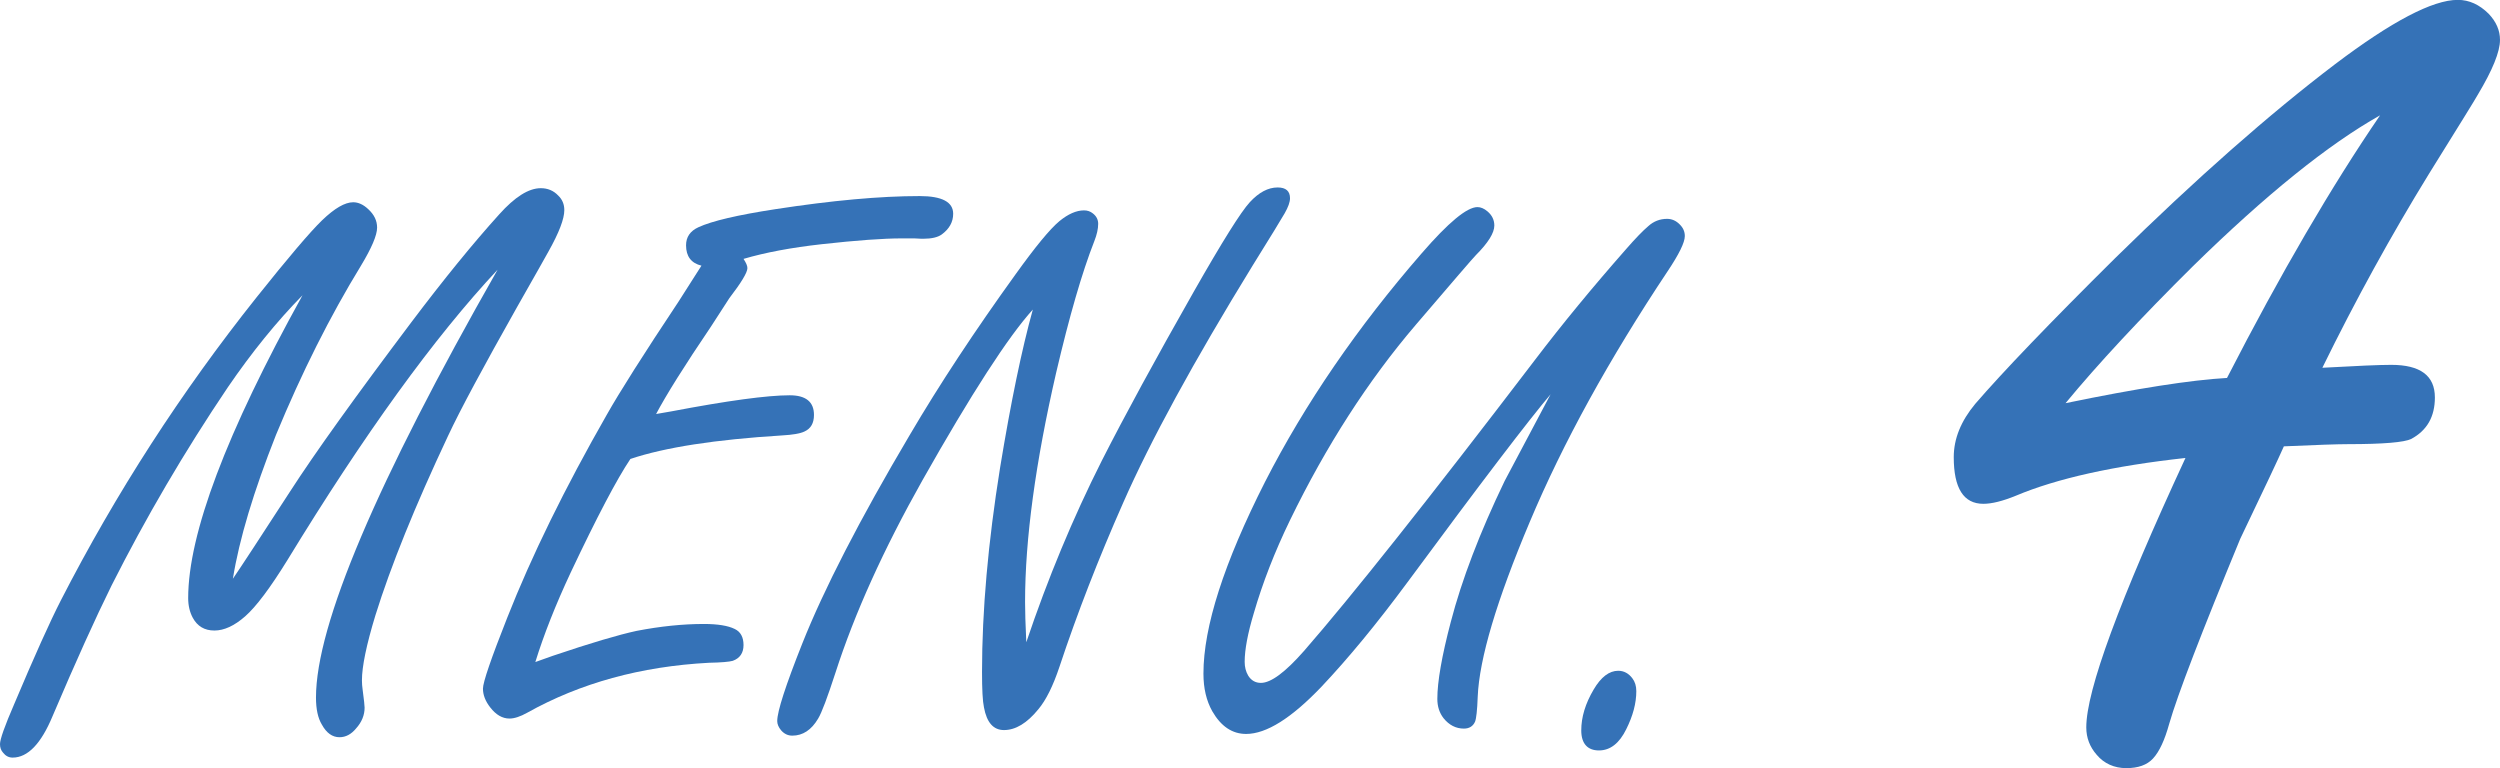
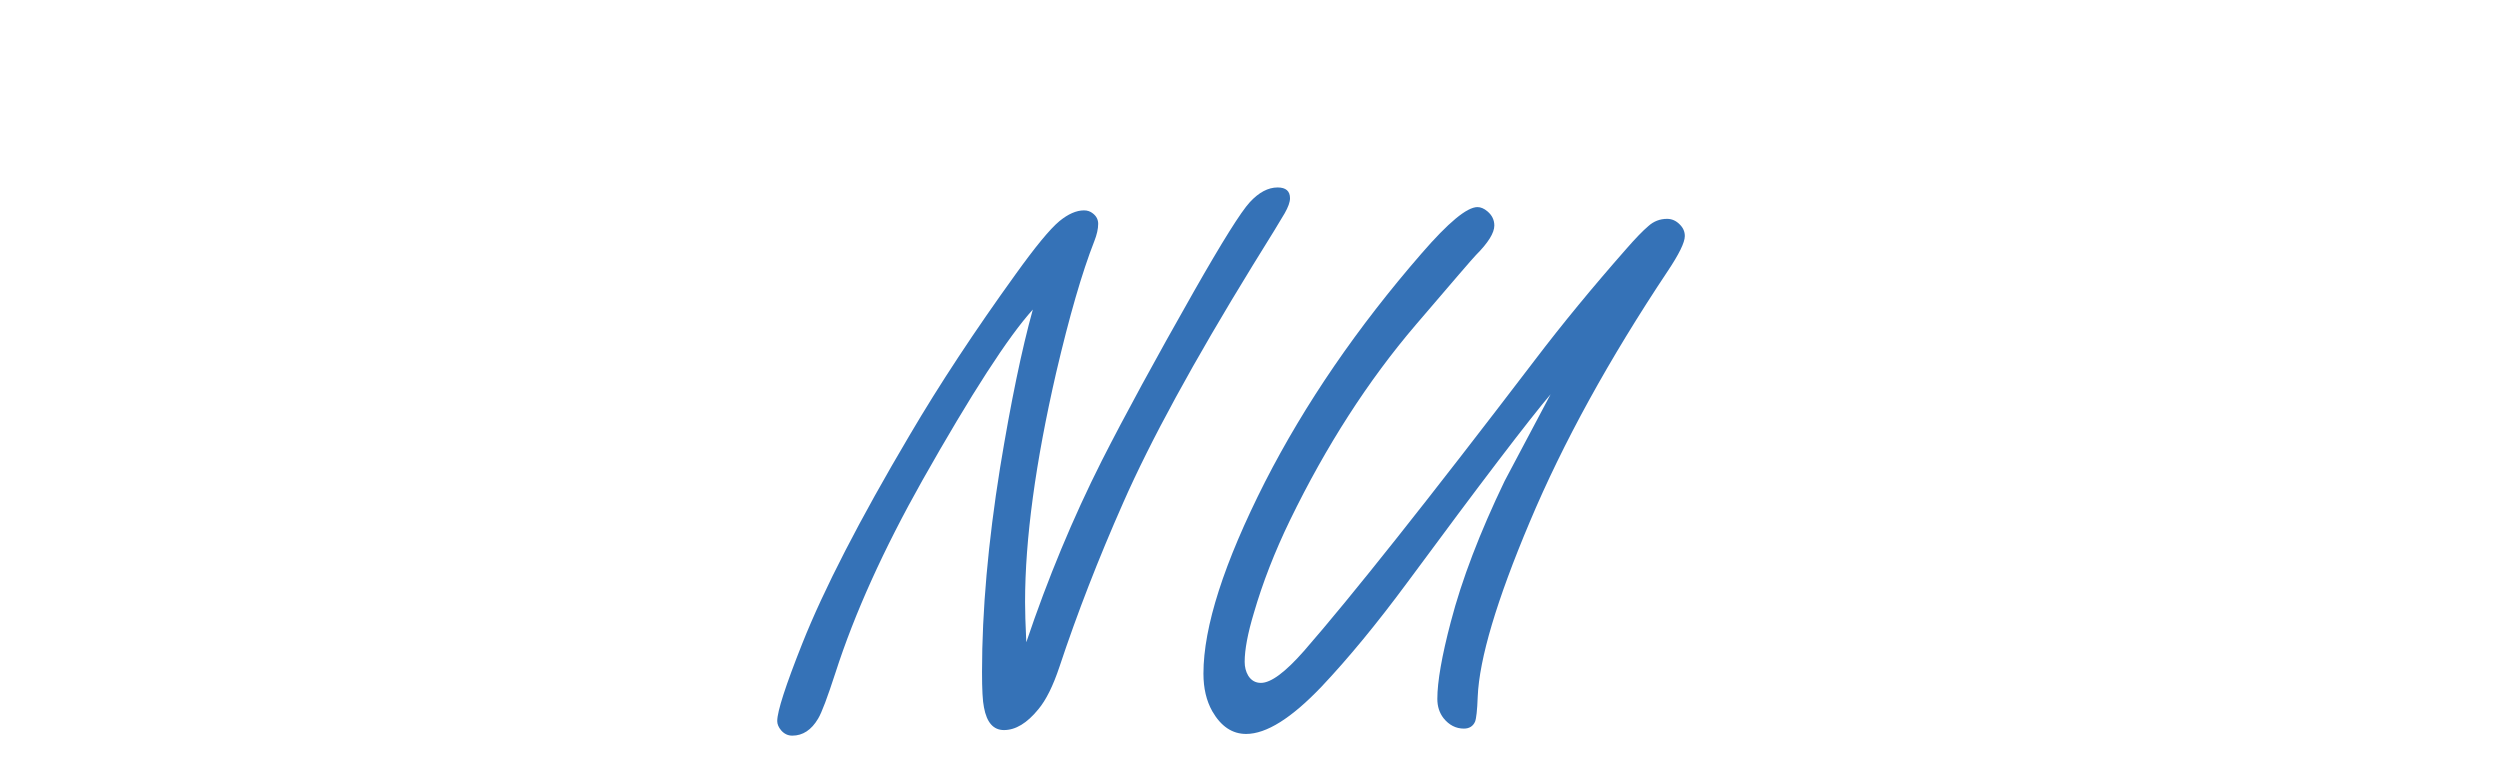
<svg xmlns="http://www.w3.org/2000/svg" id="_レイヤー_2" viewBox="0 0 206.18 63.36">
  <defs>
    <style>.cls-1{fill:#3572b7;}</style>
  </defs>
  <g id="_レイヤー_1-2">
-     <path class="cls-1" d="m19.2,47.74c.68-.99,2.24-3.38,4.7-7.17,2.09-3.24,5.44-7.9,10.03-14,2.67-3.54,5.08-6.5,7.24-8.89,1.29-1.44,2.43-2.16,3.43-2.16.57,0,1.05.2,1.43.6.34.32.51.72.51,1.21,0,.72-.43,1.85-1.3,3.4-.17.32-1.04,1.85-2.6,4.6-2.79,4.95-4.69,8.48-5.68,10.6-2.73,5.8-4.73,10.74-6,14.82-.74,2.43-1.11,4.22-1.11,5.36,0,.25.02.52.06.79.11.82.16,1.31.16,1.46,0,.61-.23,1.19-.7,1.71-.4.49-.86.73-1.37.73-.59,0-1.08-.35-1.46-1.05-.32-.53-.48-1.27-.48-2.22,0-5.99,4.99-17.75,14.98-35.29-5.23,5.59-11.01,13.58-17.36,23.99-1.4,2.26-2.55,3.8-3.46,4.6-.89.78-1.73,1.17-2.54,1.17s-1.4-.35-1.78-1.05c-.25-.46-.38-1.01-.38-1.62,0-5.29,3.14-13.62,9.43-24.98-2.14,2.18-4.19,4.71-6.16,7.59-3.58,5.31-6.77,10.76-9.59,16.35-1.33,2.69-2.95,6.27-4.86,10.76-.95,2.29-2.05,3.43-3.3,3.43-.32,0-.58-.14-.79-.41-.17-.19-.25-.42-.25-.7,0-.4.39-1.5,1.17-3.3,1.67-3.96,2.95-6.8,3.84-8.54,4.55-8.87,9.93-17.2,16.15-25.01,2.6-3.26,4.4-5.38,5.4-6.35,1.04-1,1.89-1.49,2.57-1.49.42,0,.84.19,1.24.57.49.45.73.95.73,1.52,0,.63-.45,1.68-1.33,3.14-2.54,4.15-4.88,8.8-7.01,13.96-1.84,4.65-3.03,8.6-3.55,11.84Z" />
-     <path class="cls-1" d="m54.08,34.15l1.27-.22c4.68-.89,7.93-1.33,9.78-1.33,1.33,0,2,.54,2,1.62,0,.68-.26,1.13-.79,1.37-.36.17-.97.27-1.84.32-5.48.34-9.65.98-12.51,1.94-1.12,1.67-2.76,4.79-4.92,9.36-1.25,2.67-2.22,5.13-2.92,7.39.49-.17.96-.34,1.43-.51,3.13-1.06,5.44-1.74,6.92-2.06,1.97-.38,3.82-.57,5.55-.57,1.14,0,1.99.14,2.54.41.49.23.73.68.73,1.33s-.3,1.09-.89,1.3c-.28.08-.93.14-1.97.16-5.61.3-10.6,1.67-14.98,4.12-.57.32-1.06.48-1.46.48-.59,0-1.12-.31-1.59-.92-.4-.51-.6-1.03-.6-1.55s.67-2.48,2-5.84c2.01-5.1,4.75-10.69,8.22-16.76,1.04-1.84,3-4.94,5.9-9.3.66-1.02,1.29-2.01,1.9-2.98-.85-.21-1.27-.77-1.27-1.68,0-.68.34-1.18,1.02-1.49,1.1-.51,3.22-1.01,6.35-1.49,4.68-.72,8.64-1.08,11.9-1.08,1.84,0,2.76.49,2.76,1.46,0,.68-.32,1.25-.95,1.71-.32.23-.83.35-1.52.35-.04,0-.29,0-.73-.03h-1.05c-1.52,0-3.72.16-6.6.48-2.5.28-4.64.68-6.44,1.21.21.32.32.57.32.76,0,.36-.5,1.19-1.49,2.48l-1.52,2.35c-2.18,3.22-3.69,5.63-4.54,7.24Z" />
    <path class="cls-1" d="m84.65,52.94c1.76-5.22,3.83-10.21,6.22-14.95,1.88-3.7,4.41-8.35,7.58-13.93,2.35-4.13,3.89-6.59,4.63-7.39.74-.8,1.5-1.21,2.29-1.21.68,0,1.02.3,1.02.89,0,.32-.15.73-.44,1.24-.28.49-1.15,1.91-2.63,4.29-4.89,7.96-8.45,14.49-10.7,19.61-2.03,4.59-3.78,9.09-5.24,13.49-.53,1.59-1.11,2.76-1.75,3.52-.93,1.14-1.87,1.71-2.83,1.71-.87,0-1.42-.62-1.65-1.87-.11-.51-.16-1.48-.16-2.92,0-5.06.5-10.68,1.49-16.85.89-5.42,1.79-9.76,2.7-13.04-2.03,2.24-5.07,6.94-9.11,14.09-3.19,5.67-5.59,10.96-7.17,15.87-.66,2.03-1.13,3.29-1.43,3.78-.55.93-1.26,1.4-2.13,1.4-.36,0-.67-.15-.92-.44-.21-.25-.32-.51-.32-.76,0-.8.69-2.93,2.06-6.38,1.78-4.48,4.73-10.22,8.86-17.2,2.45-4.17,5.37-8.6,8.76-13.3,1.61-2.24,2.8-3.69,3.59-4.35.72-.59,1.4-.89,2.03-.89.28,0,.52.08.73.25.3.23.44.52.44.86,0,.42-.11.9-.32,1.43-1.02,2.6-2.06,6.21-3.14,10.82-1.71,7.43-2.57,13.74-2.57,18.95,0,.72.03,1.82.1,3.3Z" />
    <path class="cls-1" d="m127.97,32.41c-1.9,2.24-5.87,7.45-11.9,15.62-2.52,3.41-4.88,6.27-7.08,8.6-2.48,2.6-4.55,3.9-6.22,3.9-1.14,0-2.07-.62-2.79-1.87-.49-.87-.73-1.9-.73-3.11,0-3.85,1.69-9.12,5.08-15.81,3.3-6.45,7.61-12.74,12.92-18.85,2.2-2.54,3.73-3.81,4.6-3.81.27,0,.55.12.82.35.38.32.57.71.57,1.17,0,.61-.51,1.43-1.52,2.44-.23.23-1.88,2.15-4.95,5.74-3.94,4.61-7.4,9.99-10.38,16.12-1.27,2.62-2.26,5.17-2.98,7.65-.51,1.69-.76,3.04-.76,4.03,0,.42.09.8.29,1.14.25.4.6.6,1.05.6.83,0,2.01-.88,3.55-2.63,3.89-4.46,10.25-12.47,19.07-24.03,2.22-2.92,4.73-5.97,7.52-9.14.76-.87,1.36-1.49,1.81-1.87.44-.4.96-.6,1.55-.6.4,0,.75.16,1.05.47.28.28.41.59.41.95,0,.53-.48,1.5-1.43,2.92-4.82,7.24-8.61,14.12-11.36,20.66-2.73,6.47-4.16,11.28-4.29,14.41-.04,1.12-.12,1.81-.22,2.06-.17.38-.48.57-.92.57-.66,0-1.22-.29-1.68-.86-.34-.44-.51-.97-.51-1.59,0-1.42.37-3.54,1.11-6.35.91-3.49,2.39-7.36,4.44-11.62.13-.23,1.42-2.67,3.87-7.3Z" />
-     <path class="cls-1" d="m133.46,55.32c.46,0,.86.21,1.17.63.21.28.32.62.32,1.05,0,1-.28,2.04-.83,3.14-.57,1.16-1.32,1.75-2.25,1.75s-1.46-.55-1.46-1.65.34-2.22,1.02-3.37c.61-1.04,1.29-1.55,2.03-1.55Z" />
-     <path class="cls-1" d="m188.36,36.8c-.45,1.02-1.65,3.56-3.6,7.63-3.21,7.77-5.17,12.86-5.86,15.26-.37,1.34-.81,2.3-1.34,2.87-.49.53-1.22.79-2.2.79s-1.83-.37-2.44-1.1c-.57-.65-.86-1.4-.86-2.26,0-3.05,2.73-10.46,8.18-22.22-5.94.65-10.6,1.69-13.98,3.11-1.1.45-1.99.67-2.69.67-1.63,0-2.44-1.28-2.44-3.85,0-1.51.59-2.97,1.77-4.39,2.28-2.64,6.12-6.65,11.54-12.02,6.67-6.55,12.72-11.88,18.13-15.99,4.68-3.54,8.06-5.31,10.13-5.31.94,0,1.79.39,2.56,1.16.61.65.92,1.36.92,2.14,0,.98-.61,2.48-1.83,4.52-.2.37-1.55,2.54-4.03,6.53-3.13,5.09-6.06,10.42-8.79,15.99,2.85-.16,4.74-.24,5.68-.24,2.4,0,3.6.89,3.6,2.69,0,1.59-.65,2.72-1.95,3.42-.57.28-2.3.43-5.19.43-.86,0-2.62.06-5.31.18Zm-4.7-5.62c4.43-8.63,8.65-15.85,12.63-21.67-4.27,2.4-9.42,6.55-15.44,12.45-4.35,4.31-7.85,8.08-10.5,11.29,5.9-1.22,10.34-1.91,13.31-2.08Z" />
  </g>
</svg>